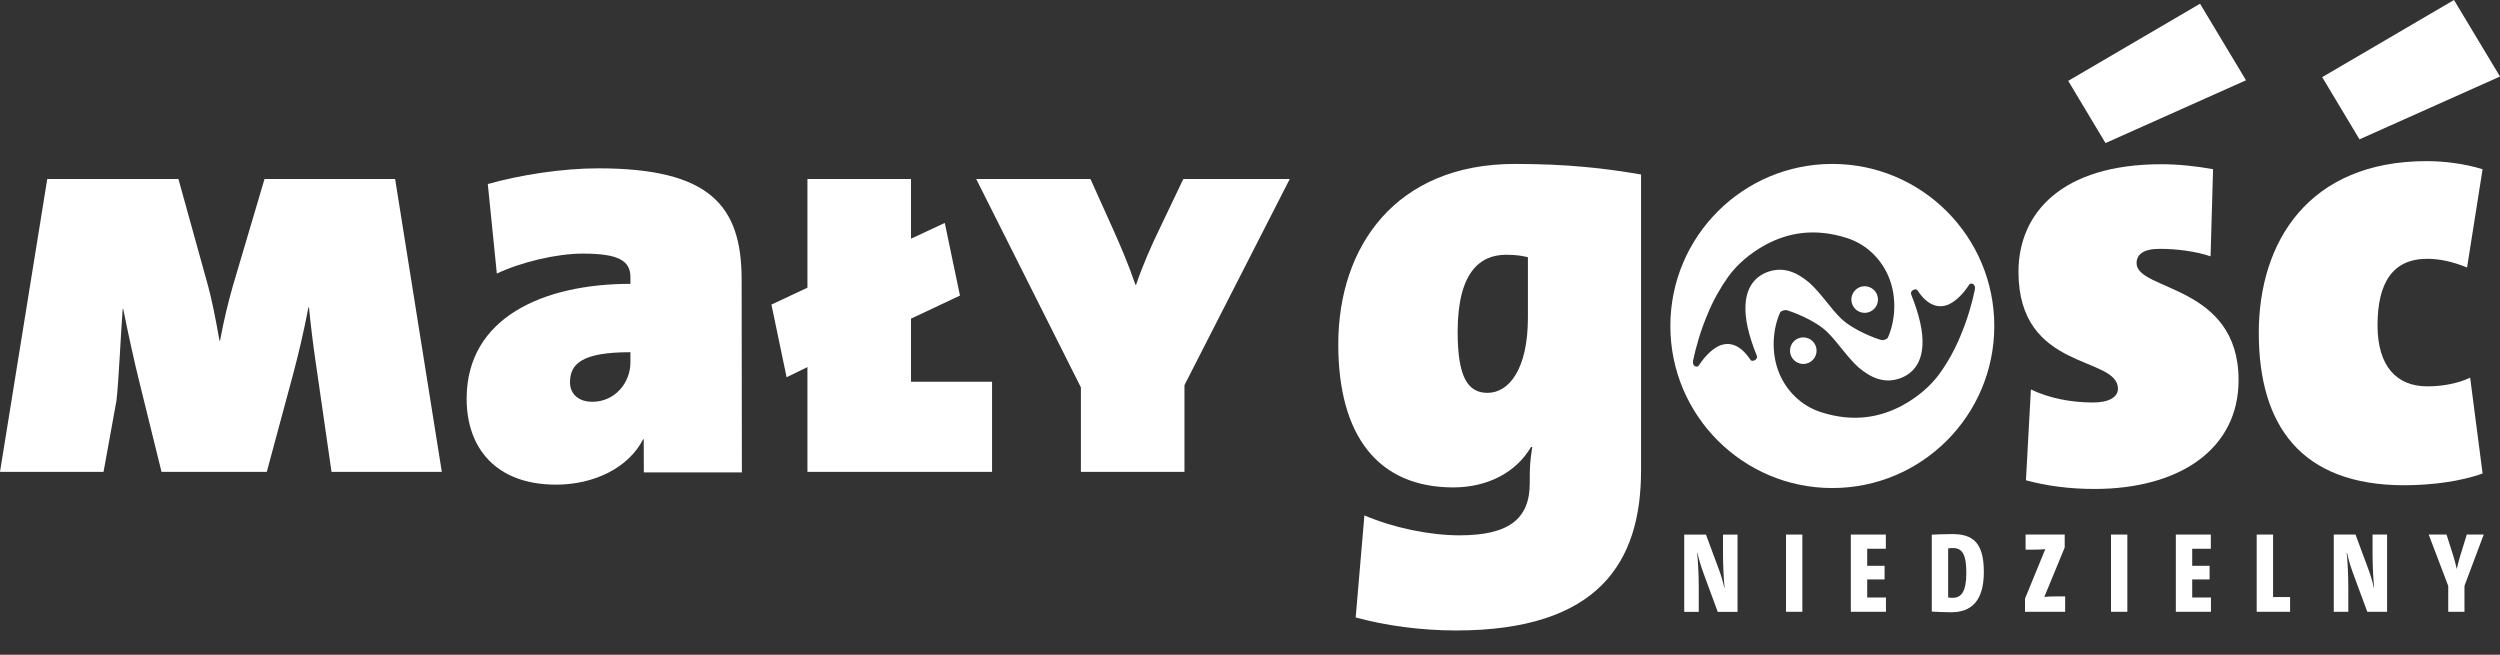
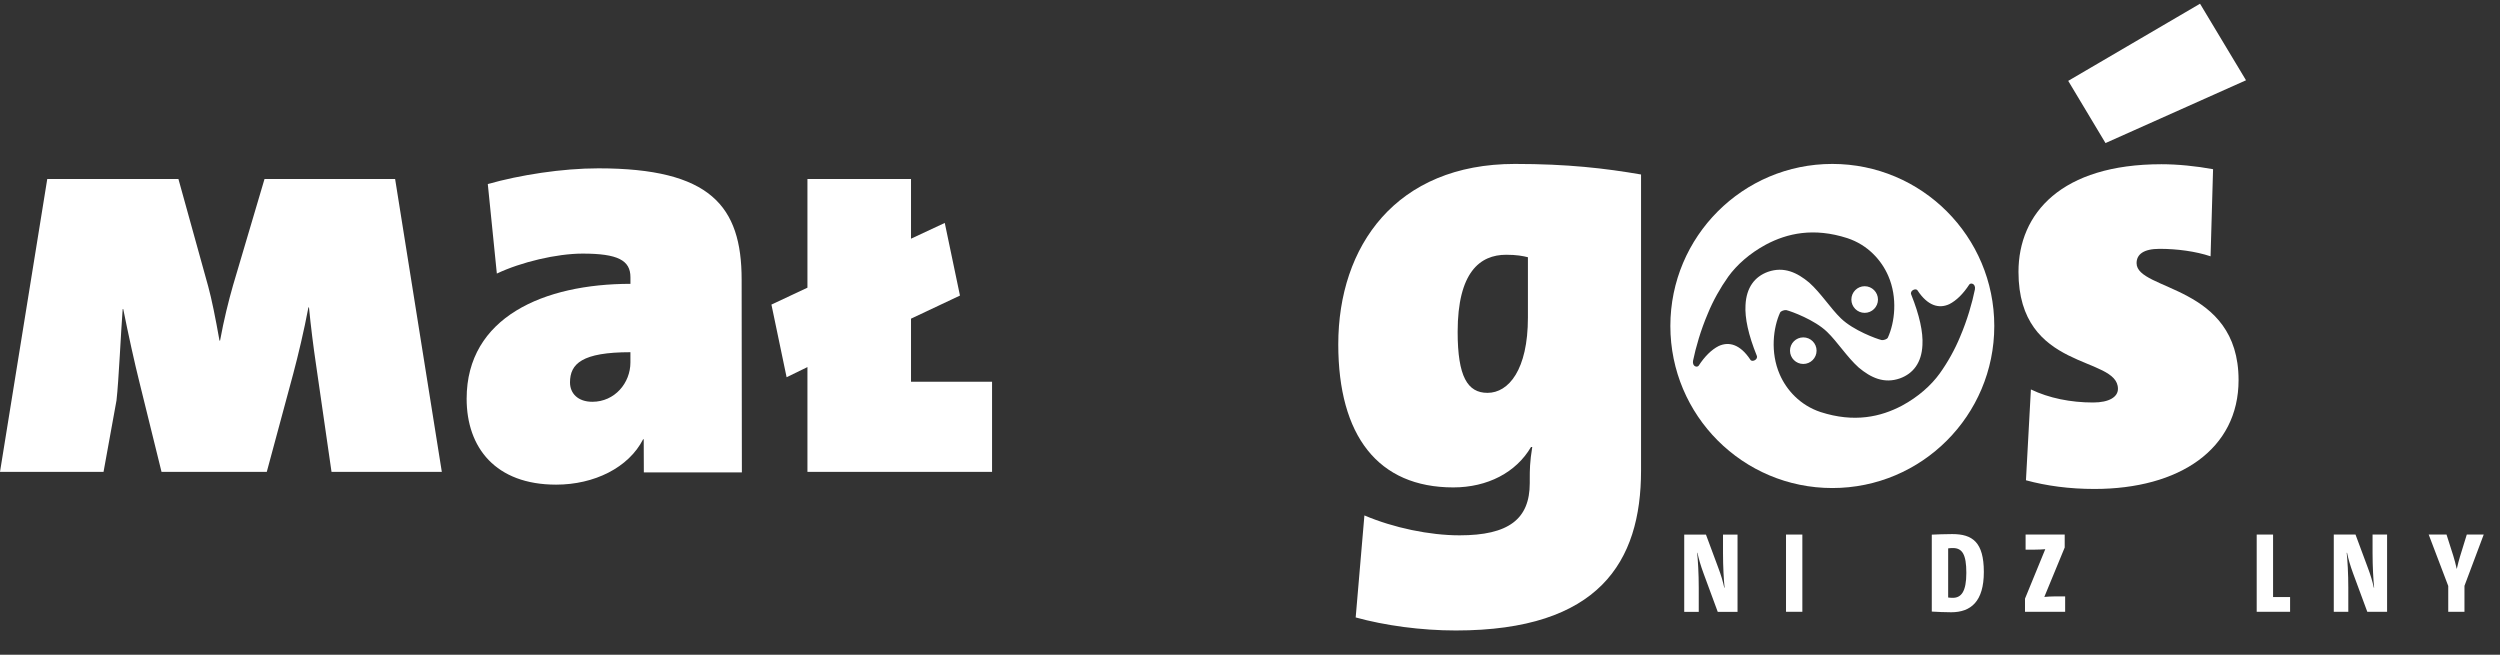
<svg xmlns="http://www.w3.org/2000/svg" width="84" height="22" viewBox="0 0 84 22" fill="none">
  <rect x="0" y="0" width="84" height="22" fill="#333333" stroke="none" />
  <path d="M51.338 8.643C51.171 8.601 50.962 8.56 50.607 8.56C49.729 8.56 48.977 9.144 48.977 11.152C48.977 12.657 49.311 13.2 49.98 13.2C50.69 13.2 51.338 12.426 51.338 10.671V8.643ZM48.915 21.184C47.745 21.184 46.533 21.017 45.551 20.746L45.844 17.318C46.826 17.736 48.037 17.987 49.04 17.987C50.69 17.987 51.4 17.443 51.4 16.231V16.085C51.4 15.813 51.4 15.52 51.484 15.019H51.442C50.941 15.876 49.98 16.377 48.831 16.377C46.303 16.377 44.966 14.642 44.966 11.57C44.966 8.267 46.909 5.508 50.899 5.508C52.674 5.508 53.927 5.654 55.139 5.863V15.813C55.139 18.886 53.72 21.184 48.915 21.184Z" fill="white" />
  <path d="M70.745 4.807L69.492 2.717L73.921 0.125L75.466 2.697L70.745 4.807ZM70.37 16.429C69.534 16.429 68.761 16.325 68.072 16.137L68.238 13.085C68.844 13.377 69.576 13.524 70.327 13.524C70.871 13.524 71.163 13.336 71.163 13.065C71.163 11.935 67.821 12.5 67.821 9.134C67.821 7.169 69.262 5.518 72.625 5.518C73.168 5.518 73.795 5.581 74.359 5.685L74.275 8.612C73.774 8.444 73.148 8.361 72.562 8.361C72.02 8.361 71.789 8.549 71.789 8.842C71.789 9.782 75.216 9.552 75.216 12.771C75.216 15.091 73.231 16.429 70.37 16.429Z" fill="white" />
-   <path d="M79.279 4.682L78.026 2.592L82.454 0L84 2.571L79.279 4.682ZM80.783 16.304C77.316 16.304 75.895 14.297 75.895 11.183C75.895 8.131 77.566 5.414 81.535 5.414C82.12 5.414 82.809 5.497 83.415 5.686L82.893 8.989C82.433 8.8 81.995 8.696 81.556 8.696C80.386 8.696 79.885 9.511 79.885 10.932C79.885 12.312 80.532 12.981 81.556 12.981C82.036 12.981 82.559 12.898 82.997 12.689L83.415 15.908C82.684 16.178 81.681 16.304 80.783 16.304Z" fill="white" />
  <path d="M56.124 10.953C56.124 7.947 58.56 5.508 61.566 5.508C64.572 5.508 67.008 7.947 67.008 10.953C67.008 13.96 64.572 16.398 61.566 16.398C58.56 16.398 56.124 13.96 56.124 10.953ZM57.074 12.289C57.276 11.978 57.505 11.749 57.747 11.627C58.098 11.466 58.474 11.574 58.812 12.086C58.864 12.18 59.081 12.086 59.028 11.952C58.744 11.251 58.623 10.684 58.649 10.252C58.677 9.659 58.96 9.294 59.404 9.133C59.944 8.946 60.388 9.16 60.791 9.497C61.183 9.848 61.506 10.36 61.855 10.697C62.273 11.102 63.055 11.386 63.217 11.425C63.284 11.439 63.405 11.399 63.432 11.344C63.661 10.845 63.769 10.009 63.445 9.268C63.218 8.743 62.759 8.229 62.072 8.002C60.939 7.637 60.05 7.839 59.337 8.217C58.785 8.514 58.353 8.904 58.07 9.295C57.801 9.673 57.559 10.104 57.383 10.536C57.141 11.102 56.98 11.669 56.885 12.126C56.859 12.315 57.02 12.356 57.074 12.289ZM62.206 10.065C62.206 9.818 62.406 9.617 62.653 9.617C62.9 9.617 63.1 9.818 63.1 10.065C63.1 10.312 62.9 10.512 62.653 10.512C62.406 10.512 62.206 10.312 62.206 10.065ZM66.169 9.558C65.967 9.869 65.738 10.098 65.496 10.22C65.146 10.381 64.769 10.273 64.431 9.761C64.378 9.666 64.162 9.761 64.216 9.895C64.498 10.597 64.619 11.163 64.594 11.594C64.567 12.187 64.283 12.552 63.839 12.713C63.3 12.902 62.856 12.687 62.452 12.349C62.061 11.999 61.738 11.486 61.388 11.149C60.97 10.745 60.189 10.462 60.026 10.421C59.959 10.408 59.838 10.448 59.811 10.503C59.582 11.002 59.475 11.837 59.798 12.579C60.026 13.105 60.484 13.617 61.172 13.845C62.303 14.21 63.192 14.007 63.906 13.63C64.459 13.333 64.89 12.942 65.172 12.552C65.443 12.175 65.684 11.743 65.861 11.312C66.103 10.745 66.264 10.179 66.358 9.72C66.385 9.532 66.223 9.491 66.169 9.558ZM61.037 11.782C61.037 12.029 60.837 12.229 60.591 12.229C60.344 12.229 60.144 12.029 60.144 11.782C60.144 11.535 60.344 11.336 60.591 11.336C60.837 11.336 61.037 11.535 61.037 11.782Z" fill="white" />
  <path d="M11.139 15.854L10.609 12.183C10.533 11.672 10.439 10.934 10.382 10.328H10.363C10.212 11.123 10.023 11.918 9.852 12.561L8.964 15.854H5.427L4.69 12.864C4.519 12.183 4.312 11.237 4.141 10.385H4.122C4.065 11.104 3.99 12.812 3.914 13.456L3.479 15.854H0L1.588 6.014H5.995L6.997 9.628C7.111 10.045 7.242 10.688 7.375 11.445H7.394C7.526 10.726 7.678 10.12 7.829 9.591L8.888 6.014H13.276L14.845 15.854H11.139V15.854Z" fill="white" />
  <path d="M27.13 15.854V12.334L26.43 12.675L25.92 10.234L27.13 9.666V6.014H30.61V8.02L31.744 7.49L32.255 9.931L30.61 10.707V12.826H33.333V15.854H27.13Z" fill="white" />
-   <path d="M39.798 12.94V15.854H36.318V13.016L32.8 6.014H36.639L37.414 7.736C37.641 8.247 37.907 8.852 38.152 9.572H38.171C38.417 8.852 38.7 8.228 38.965 7.679L39.759 6.014H43.336L39.798 12.94Z" fill="white" />
  <path d="M21.182 11.834C19.557 11.834 19.152 12.22 19.152 12.85C19.152 13.215 19.416 13.5 19.903 13.5C20.654 13.5 21.182 12.87 21.182 12.179V11.834ZM21.633 15.872C21.633 15.872 21.629 15.272 21.629 14.759H21.609C21.122 15.715 19.964 16.284 18.685 16.284C16.654 16.284 15.679 15.044 15.679 13.398C15.679 10.655 18.278 9.537 21.183 9.537V9.314C21.183 8.745 20.756 8.521 19.578 8.521C18.705 8.521 17.507 8.806 16.694 9.192L16.39 6.184C17.466 5.879 18.888 5.656 20.106 5.656C23.863 5.656 24.919 6.916 24.919 9.395L24.927 15.873L21.633 15.872Z" fill="white" />
  <path d="M57.716 20.558L57.239 19.265C57.143 19.004 57.078 18.781 57.035 18.574H57.024C57.051 18.823 57.078 19.277 57.078 19.75V20.558H56.59V17.962H57.32L57.727 19.058C57.827 19.32 57.892 19.543 57.935 19.746H57.947C57.919 19.496 57.893 19.043 57.893 18.574V17.962H58.381V20.558H57.716V20.558Z" fill="white" />
  <path d="M60.01 20.556V17.961H60.559V20.556H60.01Z" fill="white" />
-   <path d="M62.188 20.556V17.961H63.364V18.438H62.738V19.011H63.322V19.469H62.738V20.076H63.368V20.556H62.188V20.556Z" fill="white" />
  <path d="M65.558 20.572C65.331 20.572 65.116 20.56 64.908 20.549V17.964C65.07 17.957 65.35 17.945 65.597 17.945C66.277 17.945 66.657 18.219 66.657 19.218C66.657 20.206 66.226 20.572 65.558 20.572ZM65.615 18.414C65.554 18.414 65.5 18.418 65.458 18.426V20.076C65.496 20.083 65.554 20.087 65.615 20.087C65.896 20.087 66.069 19.88 66.069 19.249C66.069 18.63 65.934 18.414 65.615 18.414Z" fill="white" />
  <path d="M68.04 20.556V20.114L68.721 18.453C68.621 18.461 68.49 18.468 68.367 18.468H68.06V17.961H69.374V18.396L68.689 20.057C68.778 20.049 68.92 20.038 69.078 20.038H69.389V20.556H68.04Z" fill="white" />
-   <path d="M70.93 20.556V17.961H71.479V20.556H70.93Z" fill="white" />
-   <path d="M73.108 20.556V17.961H74.284V18.438H73.658V19.011H74.242V19.469H73.658V20.076H74.288V20.556H73.108V20.556Z" fill="white" />
  <path d="M75.825 20.556V17.961H76.375V20.061H76.947V20.556H75.825V20.556Z" fill="white" />
  <path d="M79.541 20.556L79.064 19.265C78.968 19.003 78.903 18.78 78.861 18.573H78.849C78.876 18.823 78.903 19.276 78.903 19.749V20.556H78.415V17.961H79.145L79.552 19.057C79.652 19.319 79.717 19.542 79.76 19.745H79.771C79.745 19.495 79.718 19.042 79.718 18.573V17.961H80.206V20.557H79.541V20.556Z" fill="white" />
  <path d="M82.806 19.684V20.556H82.261V19.688L81.604 17.961H82.203L82.43 18.673C82.469 18.796 82.515 18.972 82.545 19.111H82.549C82.58 18.968 82.623 18.811 82.653 18.711L82.884 17.961H83.453L82.806 19.684Z" fill="white" />
</svg>